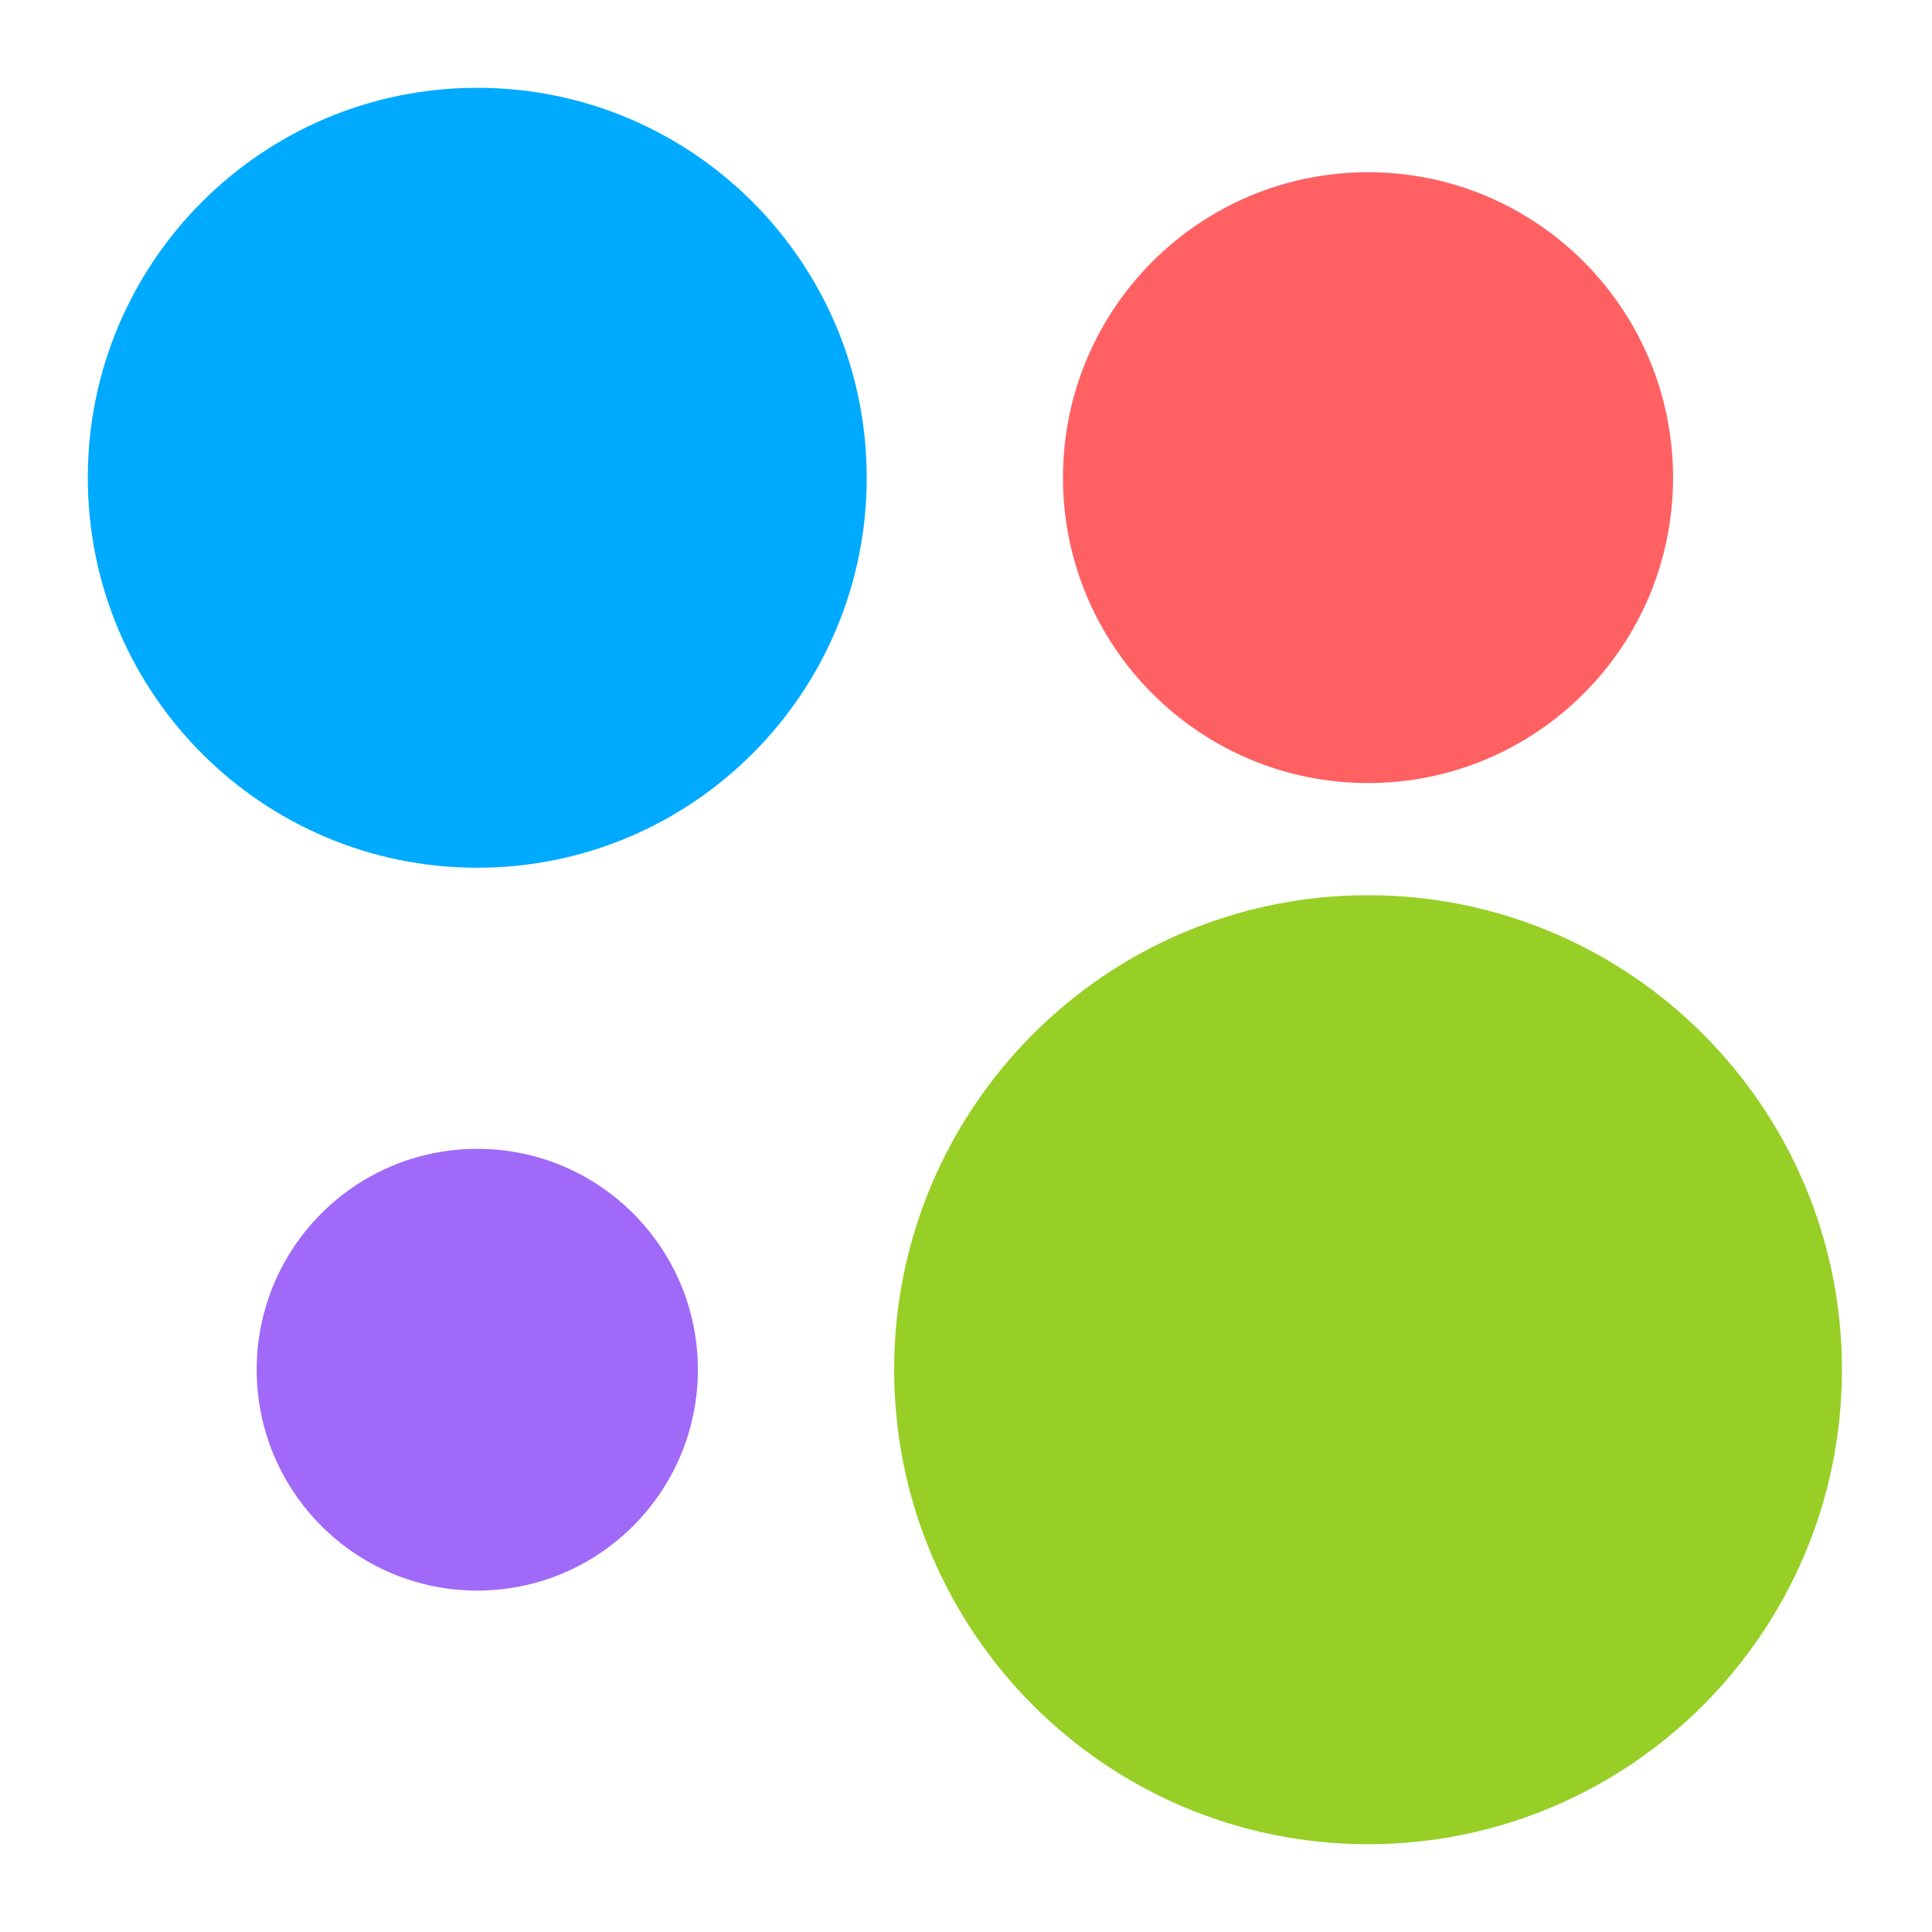
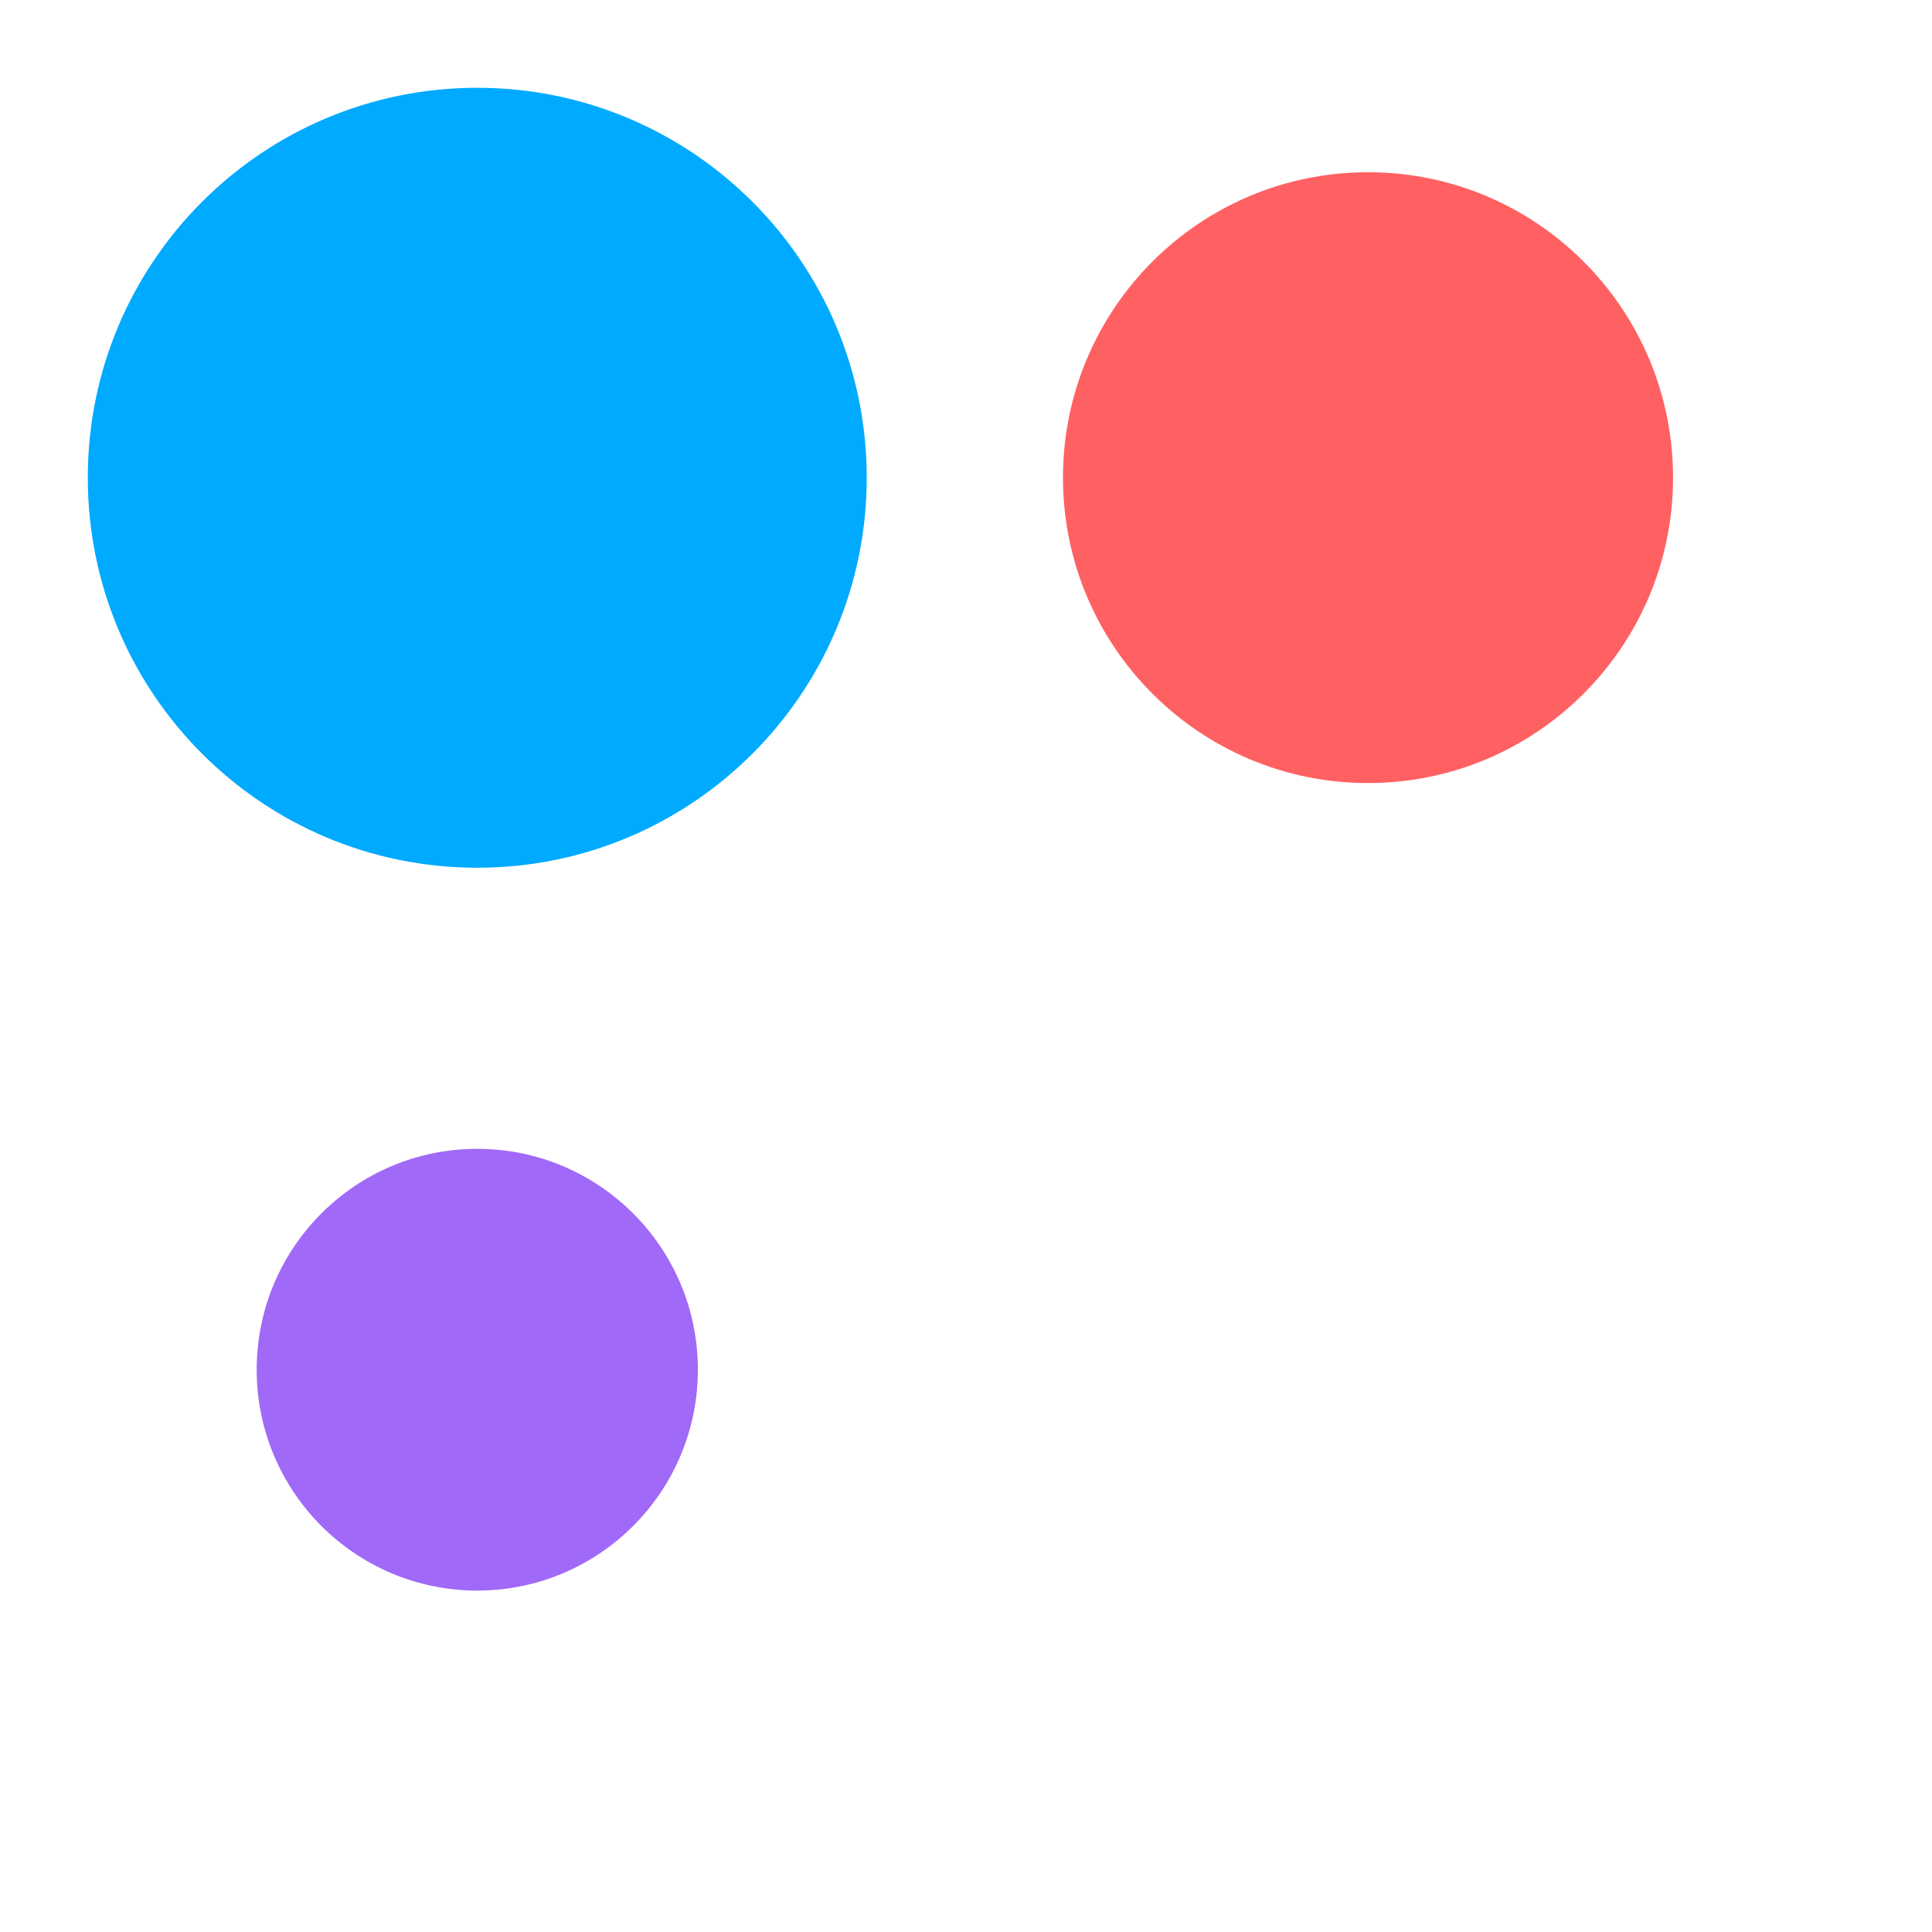
<svg xmlns="http://www.w3.org/2000/svg" width="36" height="36" viewBox="0 0 36 36" fill="none">
-   <path d="M25.491 34.364C30.368 34.364 34.322 30.405 34.322 25.522C34.322 20.639 30.368 16.681 25.491 16.681C20.614 16.681 16.661 20.639 16.661 25.522C16.661 30.405 20.614 34.364 25.491 34.364Z" fill="#97CF26" />
  <path d="M8.893 29.638C11.163 29.638 13.004 27.795 13.004 25.522C13.004 23.249 11.163 21.407 8.893 21.407C6.623 21.407 4.783 23.249 4.783 25.522C4.783 27.795 6.623 29.638 8.893 29.638Z" fill="#A169F7" />
  <path d="M25.491 14.591C28.63 14.591 31.175 12.043 31.175 8.9C31.175 5.757 28.63 3.209 25.491 3.209C22.352 3.209 19.807 5.757 19.807 8.9C19.807 12.043 22.352 14.591 25.491 14.591Z" fill="#FF6163" />
  <path d="M8.893 16.169C12.901 16.169 16.15 12.915 16.15 8.902C16.15 4.889 12.901 1.636 8.893 1.636C4.885 1.636 1.636 4.889 1.636 8.902C1.636 12.915 4.885 16.169 8.893 16.169Z" fill="#00AAFF" />
</svg>